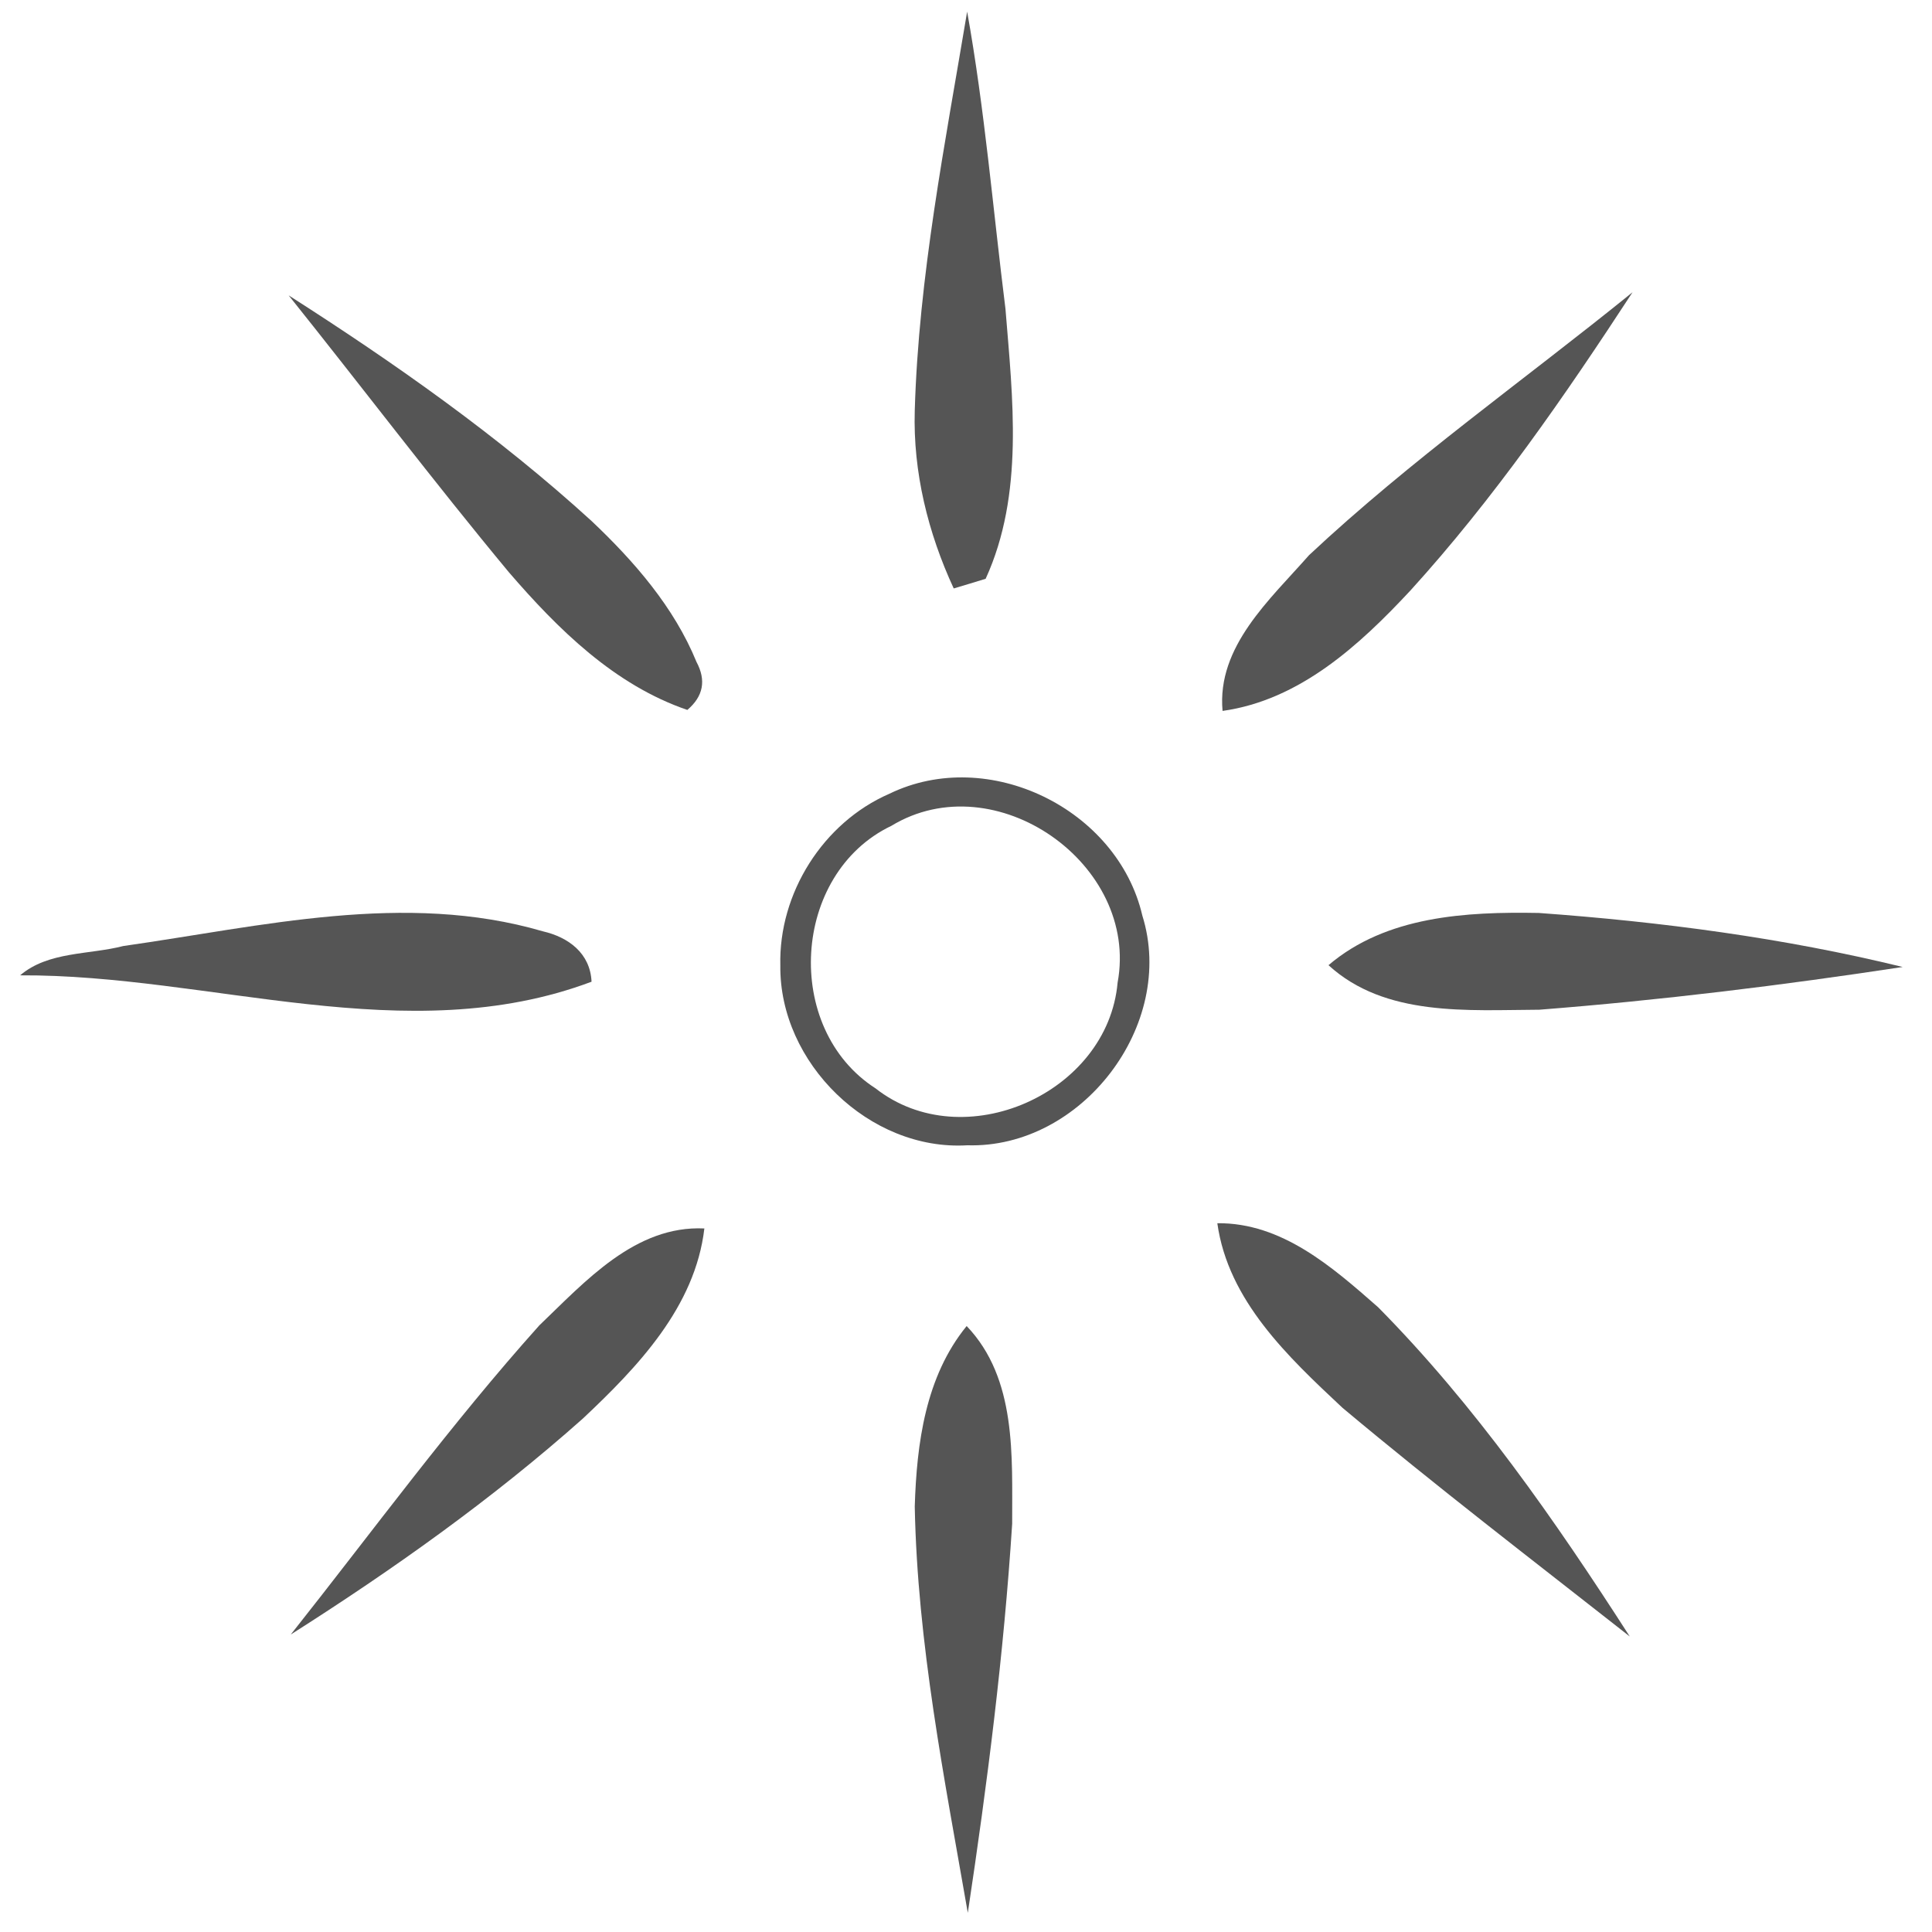
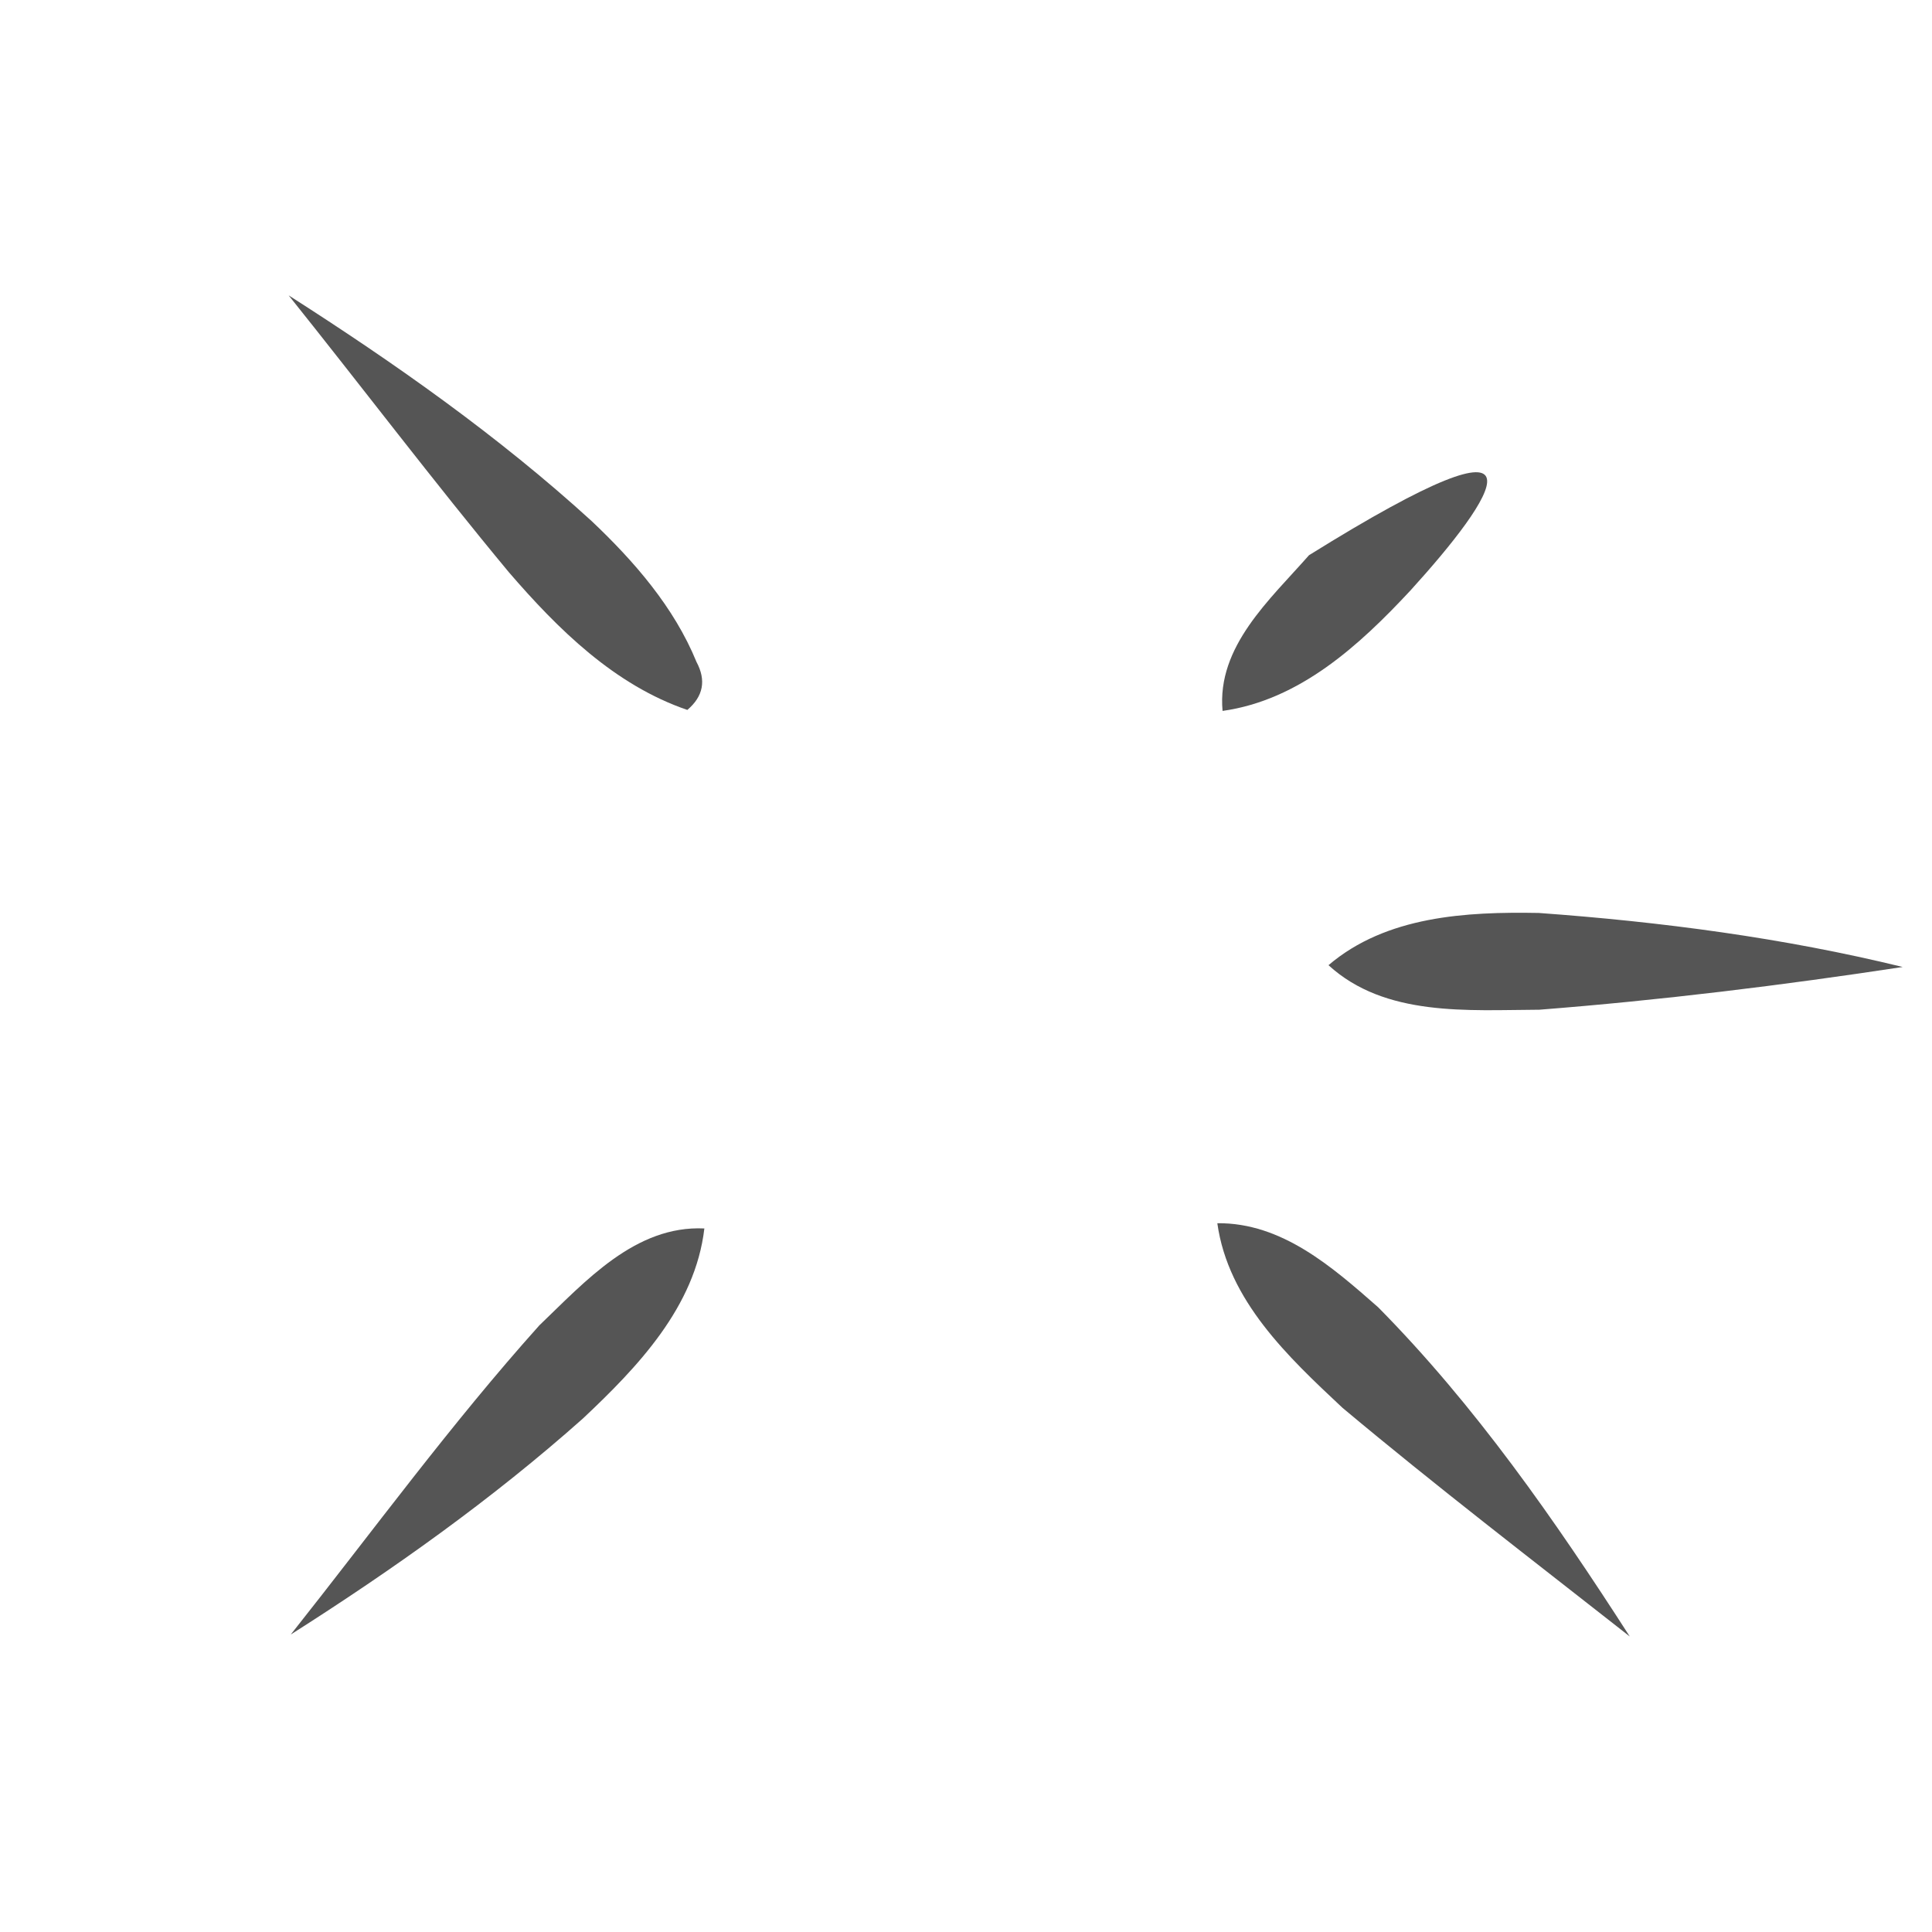
<svg xmlns="http://www.w3.org/2000/svg" width="118pt" height="118pt" viewBox="0 0 118 118" version="1.1">
  <g id="#ffffffff">
</g>
  <g id="#03923eff">
-     <path fill="#555555" opacity="1.00" d=" M 55.87 25.08 C 56.11 16.87 57.72 8.79 59.07 0.71 C 60.15 6.72 60.65 12.81 61.41 18.86 C 61.85 24.33 62.56 30.19 60.20 35.35 C 59.71 35.50 58.74 35.80 58.25 35.94 C 56.68 32.55 55.76 28.83 55.87 25.08 Z" />
    <path fill="#555555" opacity="1.00" d=" M 17.63 18.04 C 24.11 22.18 30.44 26.63 36.13 31.82 C 38.73 34.28 41.17 37.08 42.54 40.43 C 43.14 41.55 42.96 42.53 41.98 43.36 C 37.53 41.84 34.08 38.43 31.08 34.95 C 26.48 29.41 22.13 23.66 17.63 18.04 Z" />
-     <path fill="#555555" opacity="1.00" d=" M 79.95 33.91 C 86.15 28.10 93.12 23.19 99.71 17.85 C 95.57 24.19 91.24 30.46 86.14 36.07 C 83.03 39.41 79.38 42.76 74.67 43.42 C 74.31 39.48 77.58 36.61 79.95 33.91 Z" />
-     <path fill="#555555" opacity="1.00" d=" M 54.32 48.48 C 60.37 45.54 68.26 49.41 69.77 55.92 C 71.86 62.60 66.06 70.16 59.08 69.95 C 53.10 70.31 47.59 64.92 47.66 58.97 C 47.55 54.56 50.27 50.24 54.32 48.48 M 54.44 50.44 C 48.35 53.35 47.80 62.82 53.47 66.47 C 58.84 70.69 67.66 66.79 68.26 60.01 C 69.60 52.78 60.78 46.59 54.44 50.44 Z" />
-     <path fill="#555555" opacity="1.00" d=" M 7.53 57.78 C 15.97 56.58 24.73 54.42 33.15 56.88 C 34.72 57.24 36.05 58.22 36.13 59.96 C 24.84 64.20 12.82 59.51 1.23 59.57 C 2.95 58.10 5.44 58.32 7.53 57.78 Z" />
+     <path fill="#555555" opacity="1.00" d=" M 79.95 33.91 C 95.57 24.19 91.24 30.46 86.14 36.07 C 83.03 39.41 79.38 42.76 74.67 43.42 C 74.31 39.48 77.58 36.61 79.95 33.91 Z" />
    <path fill="#555555" opacity="1.00" d=" M 81.14 58.95 C 84.67 55.94 89.56 55.68 93.98 55.76 C 101.45 56.30 108.93 57.28 116.21 59.06 C 108.85 60.18 101.44 61.09 94.02 61.67 C 89.67 61.69 84.60 62.12 81.14 58.95 Z" />
    <path fill="#555555" opacity="1.00" d=" M 32.94 80.95 C 35.74 78.27 38.80 74.83 43.02 75.03 C 42.46 79.82 38.95 83.49 35.60 86.64 C 30.07 91.56 24.01 95.86 17.76 99.83 C 22.78 93.50 27.55 86.96 32.94 80.95 Z" />
    <path fill="#555555" opacity="1.00" d=" M 74.35 74.71 C 78.30 74.67 81.39 77.40 84.17 79.84 C 90.11 85.85 94.98 92.86 99.54 99.95 C 93.66 95.33 87.72 90.78 81.99 85.98 C 78.68 82.88 75.01 79.44 74.35 74.71 Z" />
-     <path fill="#555555" opacity="1.00" d=" M 55.87 92.01 C 55.99 88.16 56.52 84.08 59.04 80.99 C 62.11 84.20 61.81 88.95 61.82 93.07 C 61.31 101.02 60.30 108.95 59.11 116.83 C 57.68 108.61 56.03 100.38 55.87 92.01 Z" />
  </g>
</svg>